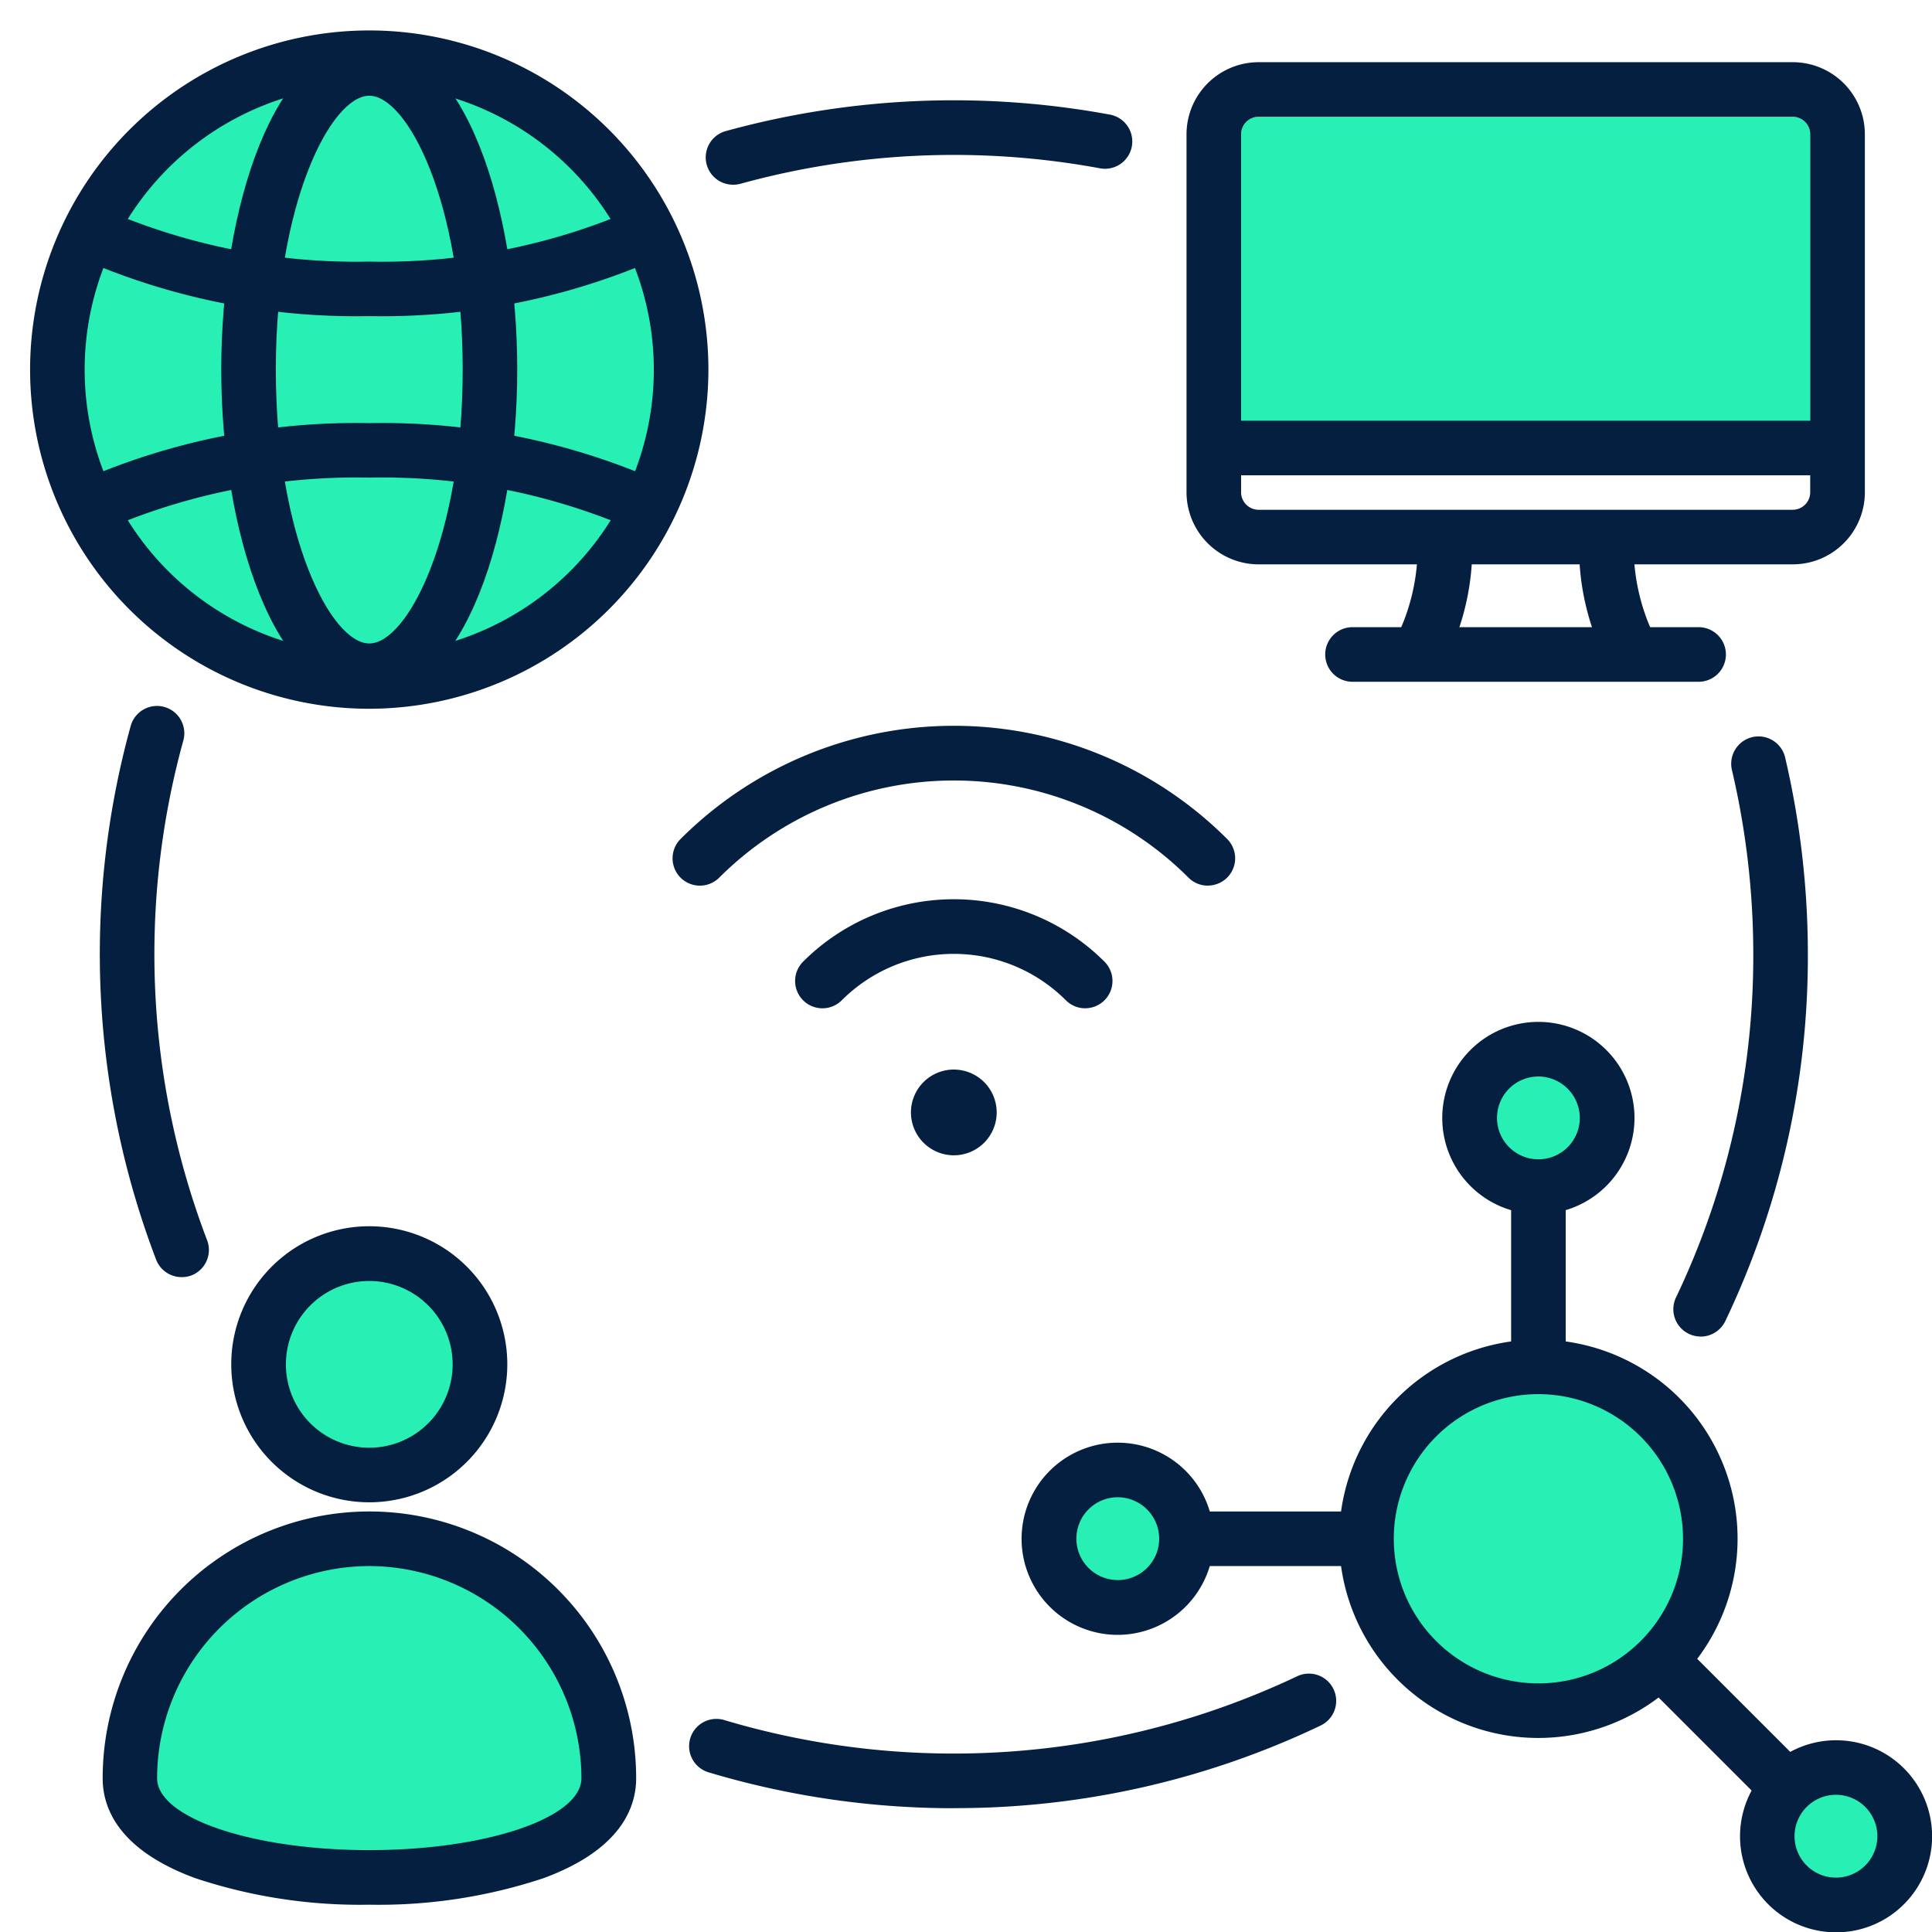
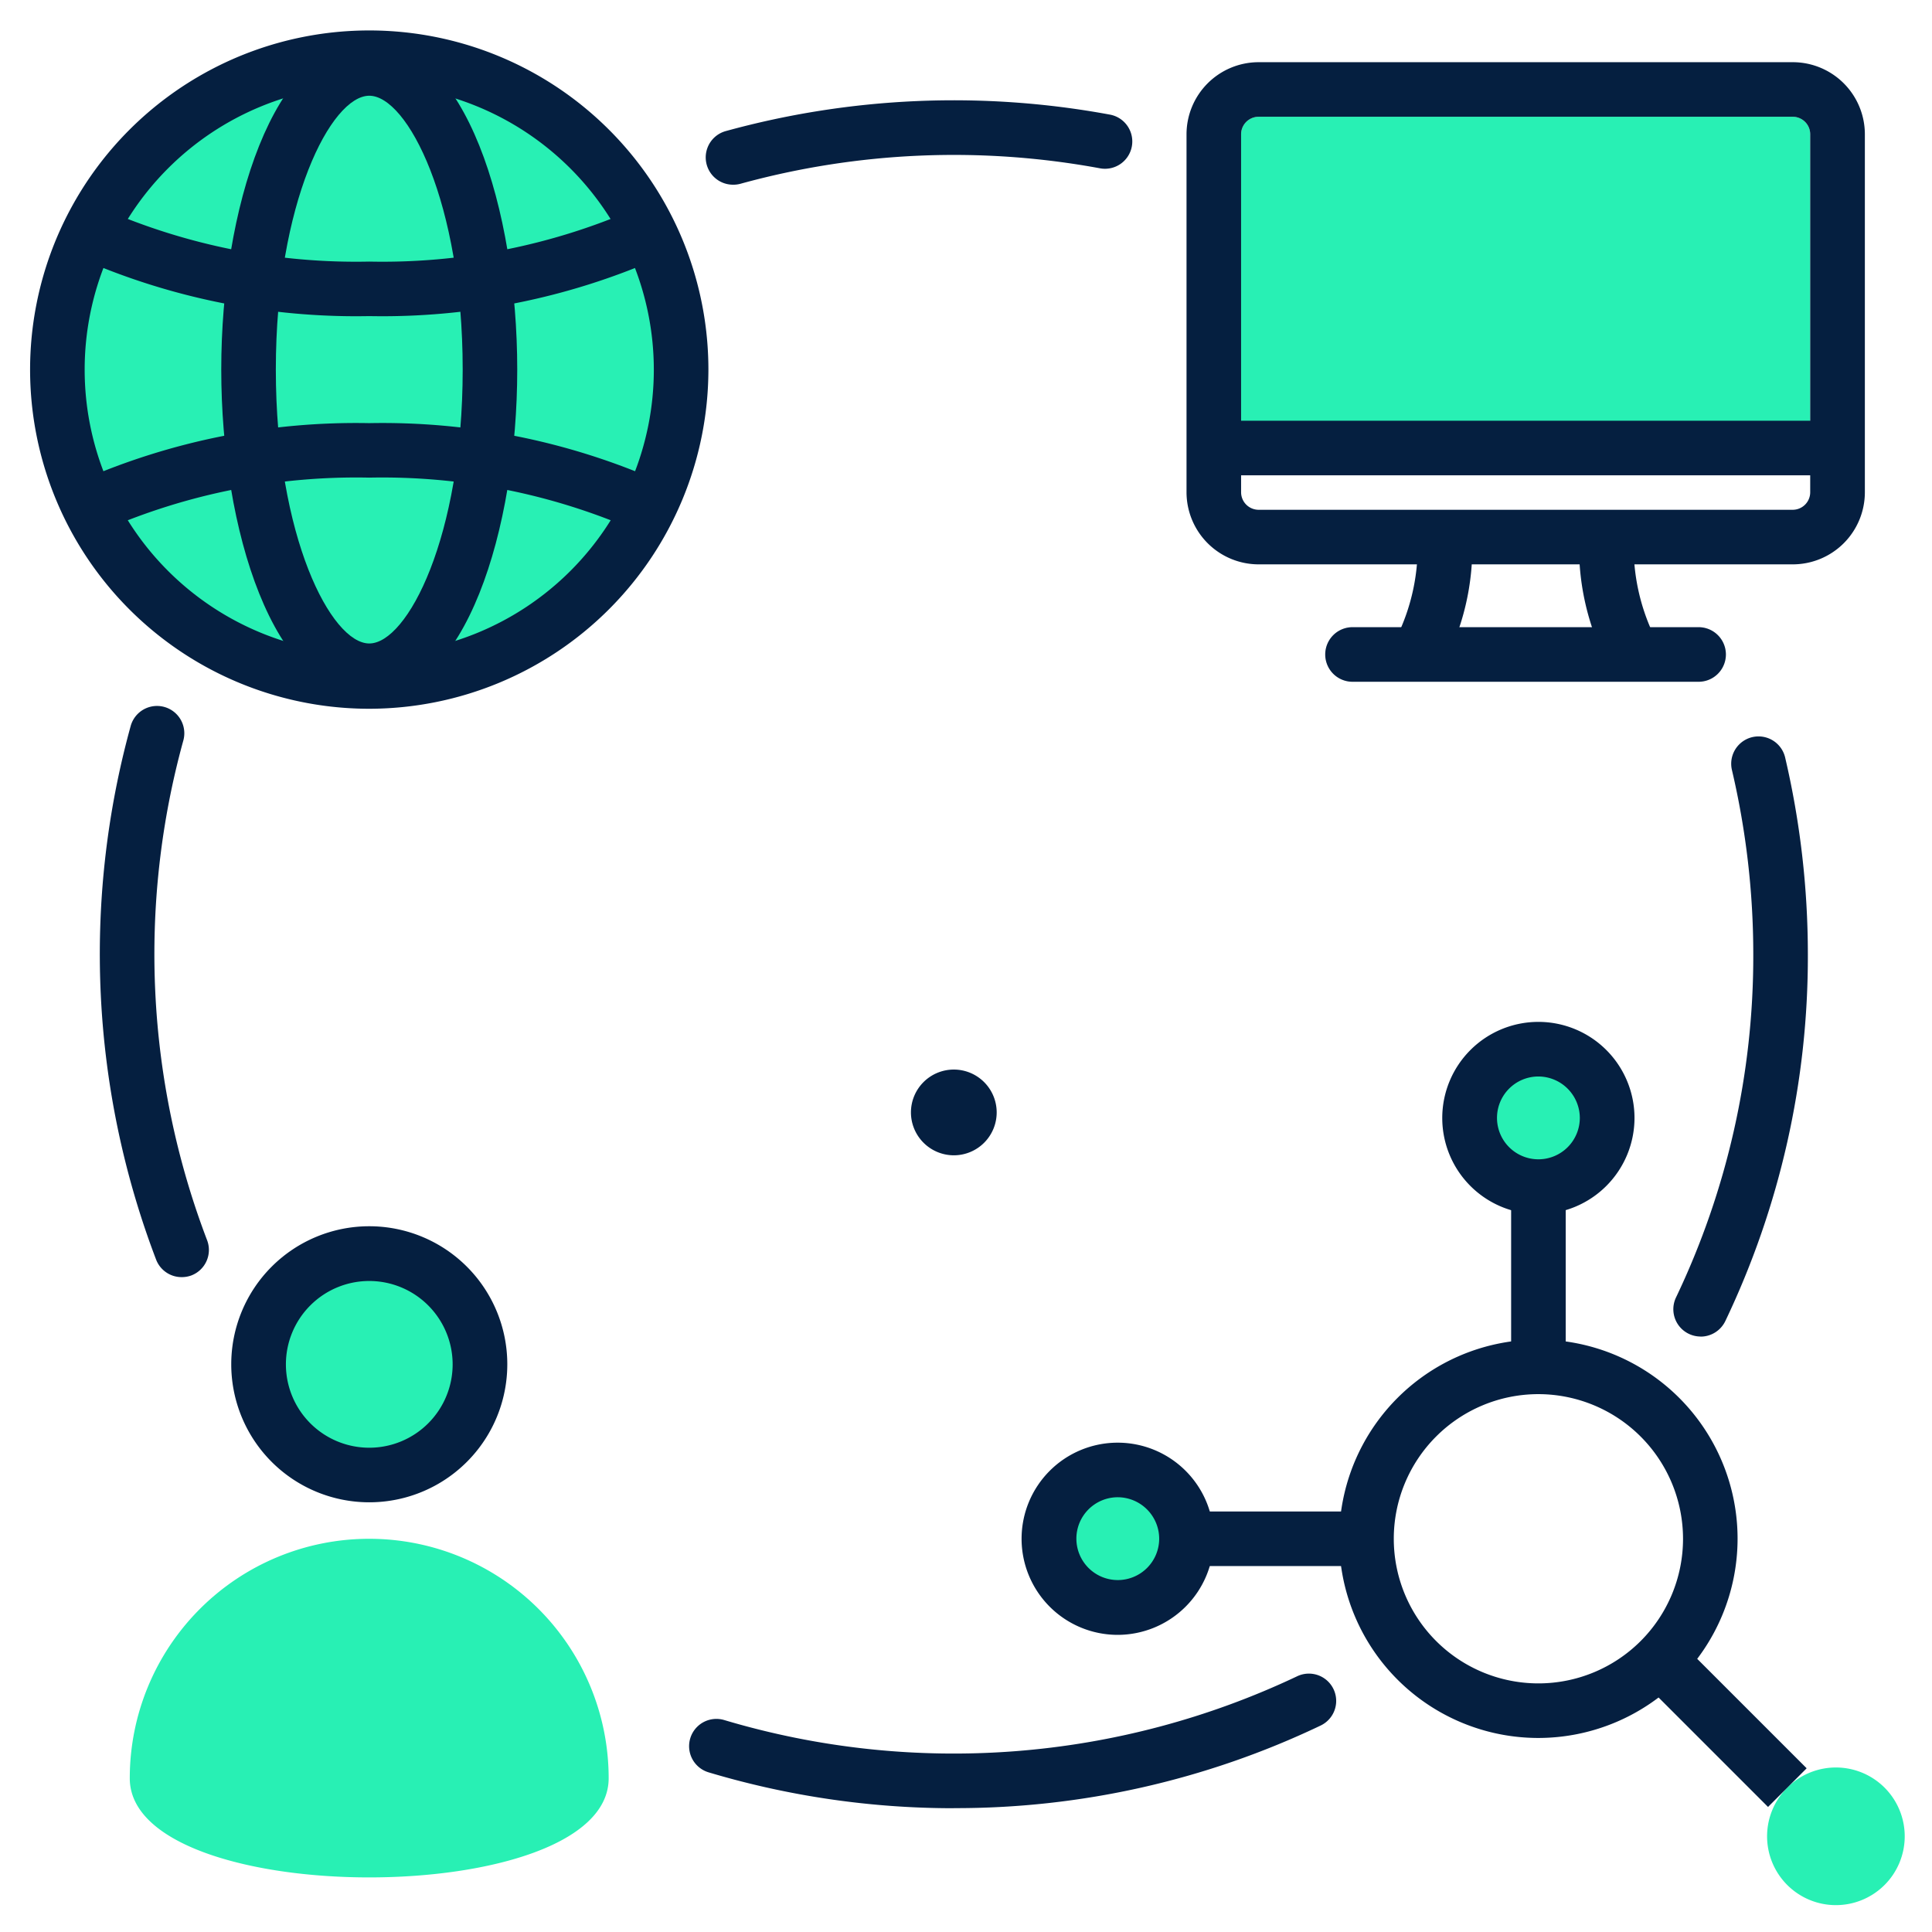
<svg xmlns="http://www.w3.org/2000/svg" width="69.987" height="70" viewBox="0 0 69.987 70">
  <g id="Group_9865" data-name="Group 9865" transform="translate(-4.332 -4.237)">
    <g id="Group_9870" data-name="Group 9870" transform="translate(4.332 4.237)">
      <g id="Group_9865-2" data-name="Group 9865" transform="translate(37.994 38.008)">
        <path id="Path_17522" data-name="Path 17522" d="M273.387,291.122a2.493,2.493,0,1,1,2.493,2.493A2.493,2.493,0,0,1,273.387,291.122Zm17.735-17.735a2.493,2.493,0,1,1-2.493,2.493A2.493,2.493,0,0,1,291.122,273.387Zm12.54,30.275a2.493,2.493,0,1,1,0-3.525A2.493,2.493,0,0,1,303.662,303.662Z" transform="translate(-273.387 -273.387)" fill="#28f0b4" fill-rule="evenodd" />
-         <path id="Path_17523" data-name="Path 17523" d="M361.1,367.329a6.228,6.228,0,1,0-6.228-6.228A6.24,6.24,0,0,0,361.1,367.329Z" transform="translate(-343.368 -343.367)" fill="#28f0b4" fill-rule="evenodd" />
      </g>
      <g id="Group_9866" data-name="Group 9866" transform="translate(4.701 45.415)">
        <path id="Path_17524" data-name="Path 17524" d="M70.661,329.848a4.009,4.009,0,1,0,4.009-4.008A4.009,4.009,0,0,0,70.661,329.848Z" transform="translate(-65.996 -325.84)" fill="#28f0b4" fill-rule="evenodd" />
        <path id="Path_17525" data-name="Path 17525" d="M54.971,407.65c0,4.79-17.348,4.79-17.348,0a8.674,8.674,0,0,1,17.348,0Z" transform="translate(-37.623 -388.648)" fill="#28f0b4" fill-rule="evenodd" />
      </g>
      <g id="Group_9867" data-name="Group 9867">
        <circle id="Ellipse_1388" data-name="Ellipse 1388" cx="11.297" cy="11.297" r="11.297" transform="matrix(0.979, -0.206, 0.206, 0.979, 0, 4.654)" fill="#28f0b4" />
      </g>
      <g id="Group_9869" data-name="Group 9869" transform="translate(43.97 3.242)">
        <path id="Path_17528" data-name="Path 17528" d="M343.325,46.191V34.826a.633.633,0,0,0-.633-.634h-19.35a.633.633,0,0,0-.633.634V46.191Z" transform="translate(-321.72 -33.204)" fill="#28f0b4" fill-rule="evenodd" />
        <g id="Group_9868" data-name="Group 9868" transform="translate(0 13.976)">
          <path id="Path_17529" data-name="Path 17529" d="M345.306,167.093a.988.988,0,0,1,0-1.977h12.537a.988.988,0,0,1,0,1.977Z" transform="translate(-340.278 -159.615)" fill="#e4e8eb" fill-rule="evenodd" />
        </g>
      </g>
    </g>
    <g id="Group_9871" data-name="Group 9871" transform="translate(5.423 5.341)">
      <path id="Path_17531" data-name="Path 17531" d="M52.87,33a.989.989,0,0,1-.263-1.941,31.115,31.115,0,0,1,13.91-.6.989.989,0,1,1-.359,1.945,29.123,29.123,0,0,0-13.024.565A1,1,0,0,1,52.87,33ZM32.9,72.573a.988.988,0,0,1-.924-.635,31.068,31.068,0,0,1-.921-19.33.989.989,0,0,1,1.907.527,29.076,29.076,0,0,0,.861,18.1.989.989,0,0,1-.57,1.277A1,1,0,0,1,32.9,72.573Zm55.025,2.152a.989.989,0,0,1-.891-1.414,28.68,28.68,0,0,0,2.8-12.437A29.255,29.255,0,0,0,89.06,54.2a.99.99,0,0,1,1.927-.455,31.349,31.349,0,0,1,.824,7.133,30.643,30.643,0,0,1-2.99,13.287.994.994,0,0,1-.9.563ZM60.874,91.812a30.943,30.943,0,0,1-8.885-1.3.988.988,0,1,1,.567-1.894,29.052,29.052,0,0,0,20.755-1.586.988.988,0,1,1,.85,1.785,30.652,30.652,0,0,1-13.286,2.992Z" transform="translate(-27.412 -27.413)" fill="#051f40" fill-rule="evenodd" />
      <path id="Path_17532" data-name="Path 17532" d="M377.807,268.368a1.5,1.5,0,1,0,1.5,1.5A1.506,1.506,0,0,0,377.807,268.368Zm0,4.986a3.482,3.482,0,1,1,3.481-3.482A3.486,3.486,0,0,1,377.807,273.354Z" transform="translate(-323.169 -230.476)" fill="#051f40" fill-rule="evenodd" />
      <path id="Path_17533" data-name="Path 17533" d="M269.869,376.307a1.5,1.5,0,1,0,1.505,1.5A1.506,1.506,0,0,0,269.869,376.307Zm0,4.985a3.481,3.481,0,1,1,3.482-3.481A3.485,3.485,0,0,1,269.869,381.292Z" transform="translate(-230.473 -323.173)" fill="#051f40" fill-rule="evenodd" />
      <path id="Path_17534" data-name="Path 17534" d="M322.436,315.221h-1.977V308.7h1.977Zm-7.216,7.216H308.7V320.46h6.521Zm14.545,8.726-4.612-4.612,1.4-1.4,4.611,4.611Z" transform="translate(-266.809 -266.81)" fill="#051f40" fill-rule="evenodd" />
-       <path id="Path_17535" data-name="Path 17535" d="M454.126,452.639a1.5,1.5,0,1,0,1.063.439A1.5,1.5,0,0,0,454.126,452.639Zm0,4.982a3.479,3.479,0,1,1,2.465-1.017A3.465,3.465,0,0,1,454.126,457.621Z" transform="translate(-388.712 -388.726)" fill="#051f40" fill-rule="evenodd" />
      <path id="Path_17536" data-name="Path 17536" d="M355.092,349.857a5.239,5.239,0,1,0,5.239,5.239A5.244,5.244,0,0,0,355.092,349.857Zm0,12.455a7.216,7.216,0,1,1,7.215-7.216A7.224,7.224,0,0,1,355.092,362.312Z" transform="translate(-300.454 -300.458)" fill="#051f40" fill-rule="evenodd" />
      <path id="Path_17537" data-name="Path 17537" d="M24.344,14.037A10.309,10.309,0,1,0,34.653,24.346,10.319,10.319,0,0,0,24.344,14.037Zm0,22.594A12.286,12.286,0,1,1,36.63,24.346,12.3,12.3,0,0,1,24.344,36.631Z" transform="translate(-12.059 -12.06)" fill="#051f40" fill-rule="evenodd" />
      <path id="Path_17538" data-name="Path 17538" d="M35.419,61.764a24.835,24.835,0,0,1-10.464-2.091l.854-1.784a22.824,22.824,0,0,0,9.61,1.9,22.819,22.819,0,0,0,9.608-1.9l.854,1.784A24.829,24.829,0,0,1,35.419,61.764Zm-9.61,7.751-.854-1.784a24.834,24.834,0,0,1,10.464-2.09,24.828,24.828,0,0,1,10.463,2.09l-.854,1.784a22.844,22.844,0,0,0-9.608-1.9,22.847,22.847,0,0,0-9.61,1.9Z" transform="translate(-23.134 -51.417)" fill="#051f40" fill-rule="evenodd" />
      <path id="Path_17539" data-name="Path 17539" d="M66.45,16.775c-1.379,0-3.385,3.865-3.385,9.922s2.006,9.92,3.385,9.92,3.384-3.865,3.384-9.92S67.83,16.775,66.45,16.775Zm0,21.819c-3.482,0-5.362-6.13-5.362-11.9s1.88-11.9,5.362-11.9,5.36,6.131,5.36,11.9S69.93,38.594,66.45,38.594Z" transform="translate(-54.164 -14.411)" fill="#051f40" fill-rule="evenodd" />
      <path id="Path_17540" data-name="Path 17540" d="M68.664,320.827a3.02,3.02,0,1,0,3.02,3.019A3.022,3.022,0,0,0,68.664,320.827Zm0,8.017a5,5,0,1,1,5-5A5,5,0,0,1,68.664,328.844Z" transform="translate(-56.378 -275.527)" fill="#051f40" fill-rule="evenodd" />
-       <path id="Path_17541" data-name="Path 17541" d="M40.288,393.957a7.7,7.7,0,0,0-7.686,7.685c0,1.436,3.448,2.605,7.685,2.605s7.686-1.169,7.686-2.605A7.7,7.7,0,0,0,40.288,393.957Zm0,12.267a18.92,18.92,0,0,1-6.3-.96c-2.777-1.021-3.358-2.533-3.358-3.622a9.663,9.663,0,0,1,19.326,0c0,1.089-.583,2.6-3.358,3.622A18.925,18.925,0,0,1,40.286,406.224Z" transform="translate(-28.002 -338.33)" fill="#051f40" fill-rule="evenodd" />
-       <path id="Path_17542" data-name="Path 17542" d="M196.25,196.229a.983.983,0,0,1-.7-.289,12.024,12.024,0,0,0-17,0,.988.988,0,1,1-1.4-1.4,14,14,0,0,1,19.8,0,.988.988,0,0,1-.7,1.687Zm-4.442,4.443a.987.987,0,0,1-.7-.289,5.74,5.74,0,0,0-8.119,0,.989.989,0,1,1-1.4-1.4,7.718,7.718,0,0,1,10.916,0,.988.988,0,0,1-.7,1.688Z" transform="translate(-153.587 -165.251)" fill="#051f40" fill-rule="evenodd" />
      <path id="Path_17543" data-name="Path 17543" d="M239.571,281.7a1.553,1.553,0,1,0-1.553-1.553A1.556,1.556,0,0,0,239.571,281.7Z" transform="translate(-206.11 -240.953)" fill="#051f40" fill-rule="evenodd" />
      <path id="Path_17544" data-name="Path 17544" d="M364.042,146.653l-1.614-1.141a7.429,7.429,0,0,0,.781-3.65l1.977-.061A9.15,9.15,0,0,1,364.042,146.653Zm6.172,0a9.156,9.156,0,0,1-1.143-4.852l1.975.061a7.449,7.449,0,0,0,.783,3.65Z" transform="translate(-312.951 -123.48)" fill="#051f40" fill-rule="evenodd" />
      <path id="Path_17545" data-name="Path 17545" d="M311.319,22.176a.635.635,0,0,0-.634.633v12.97a.636.636,0,0,0,.634.634H330.67a.635.635,0,0,0,.631-.634V22.809a.634.634,0,0,0-.631-.633ZM330.67,38.39H311.319a2.615,2.615,0,0,1-2.611-2.611V22.809a2.614,2.614,0,0,1,2.611-2.61H330.67a2.612,2.612,0,0,1,2.611,2.61v12.97A2.613,2.613,0,0,1,330.67,38.39Z" transform="translate(-266.817 -19.05)" fill="#051f40" fill-rule="evenodd" />
      <path id="Path_17546" data-name="Path 17546" d="M357.841,167.1H345.3a.988.988,0,1,1,0-1.977h12.537a.988.988,0,1,1,0,1.977Z" transform="translate(-297.396 -143.507)" fill="#051f40" fill-rule="evenodd" />
      <path id="Path_17547" data-name="Path 17547" d="M315.7,112.17H338.3v1.977H315.7Z" transform="translate(-272.825 -98.033)" fill="#051f40" fill-rule="evenodd" />
    </g>
  </g>
</svg>